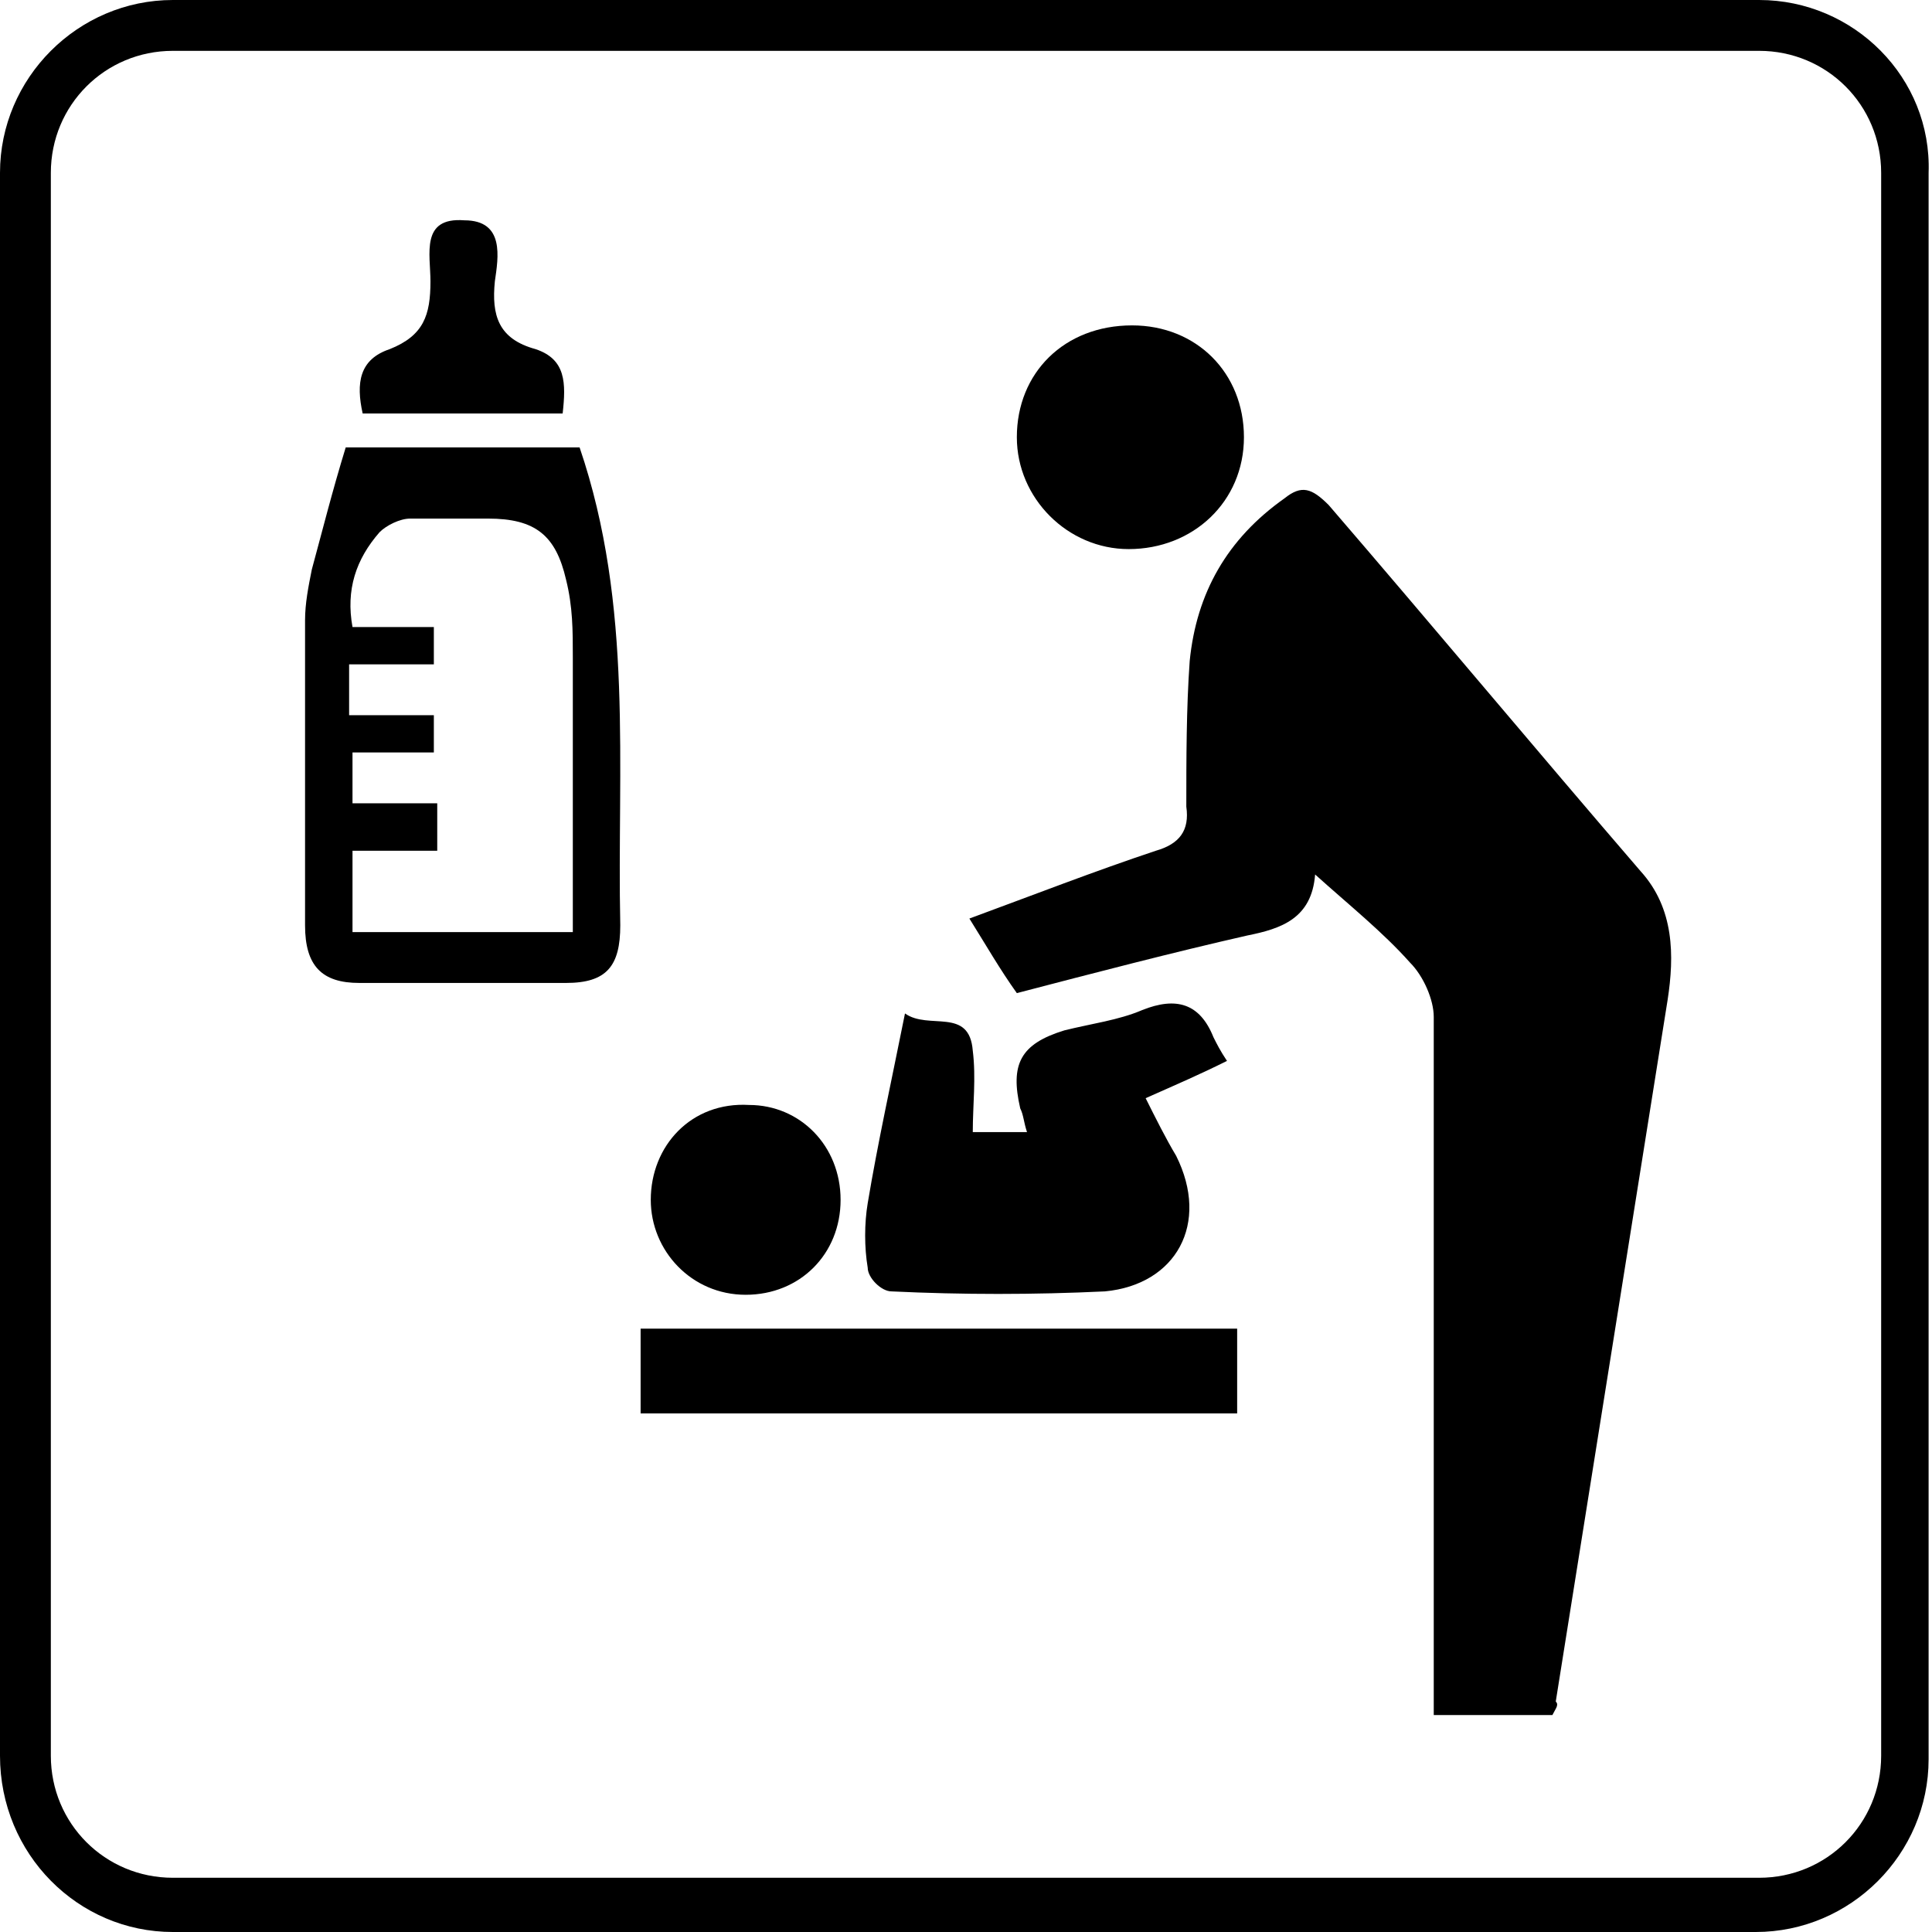
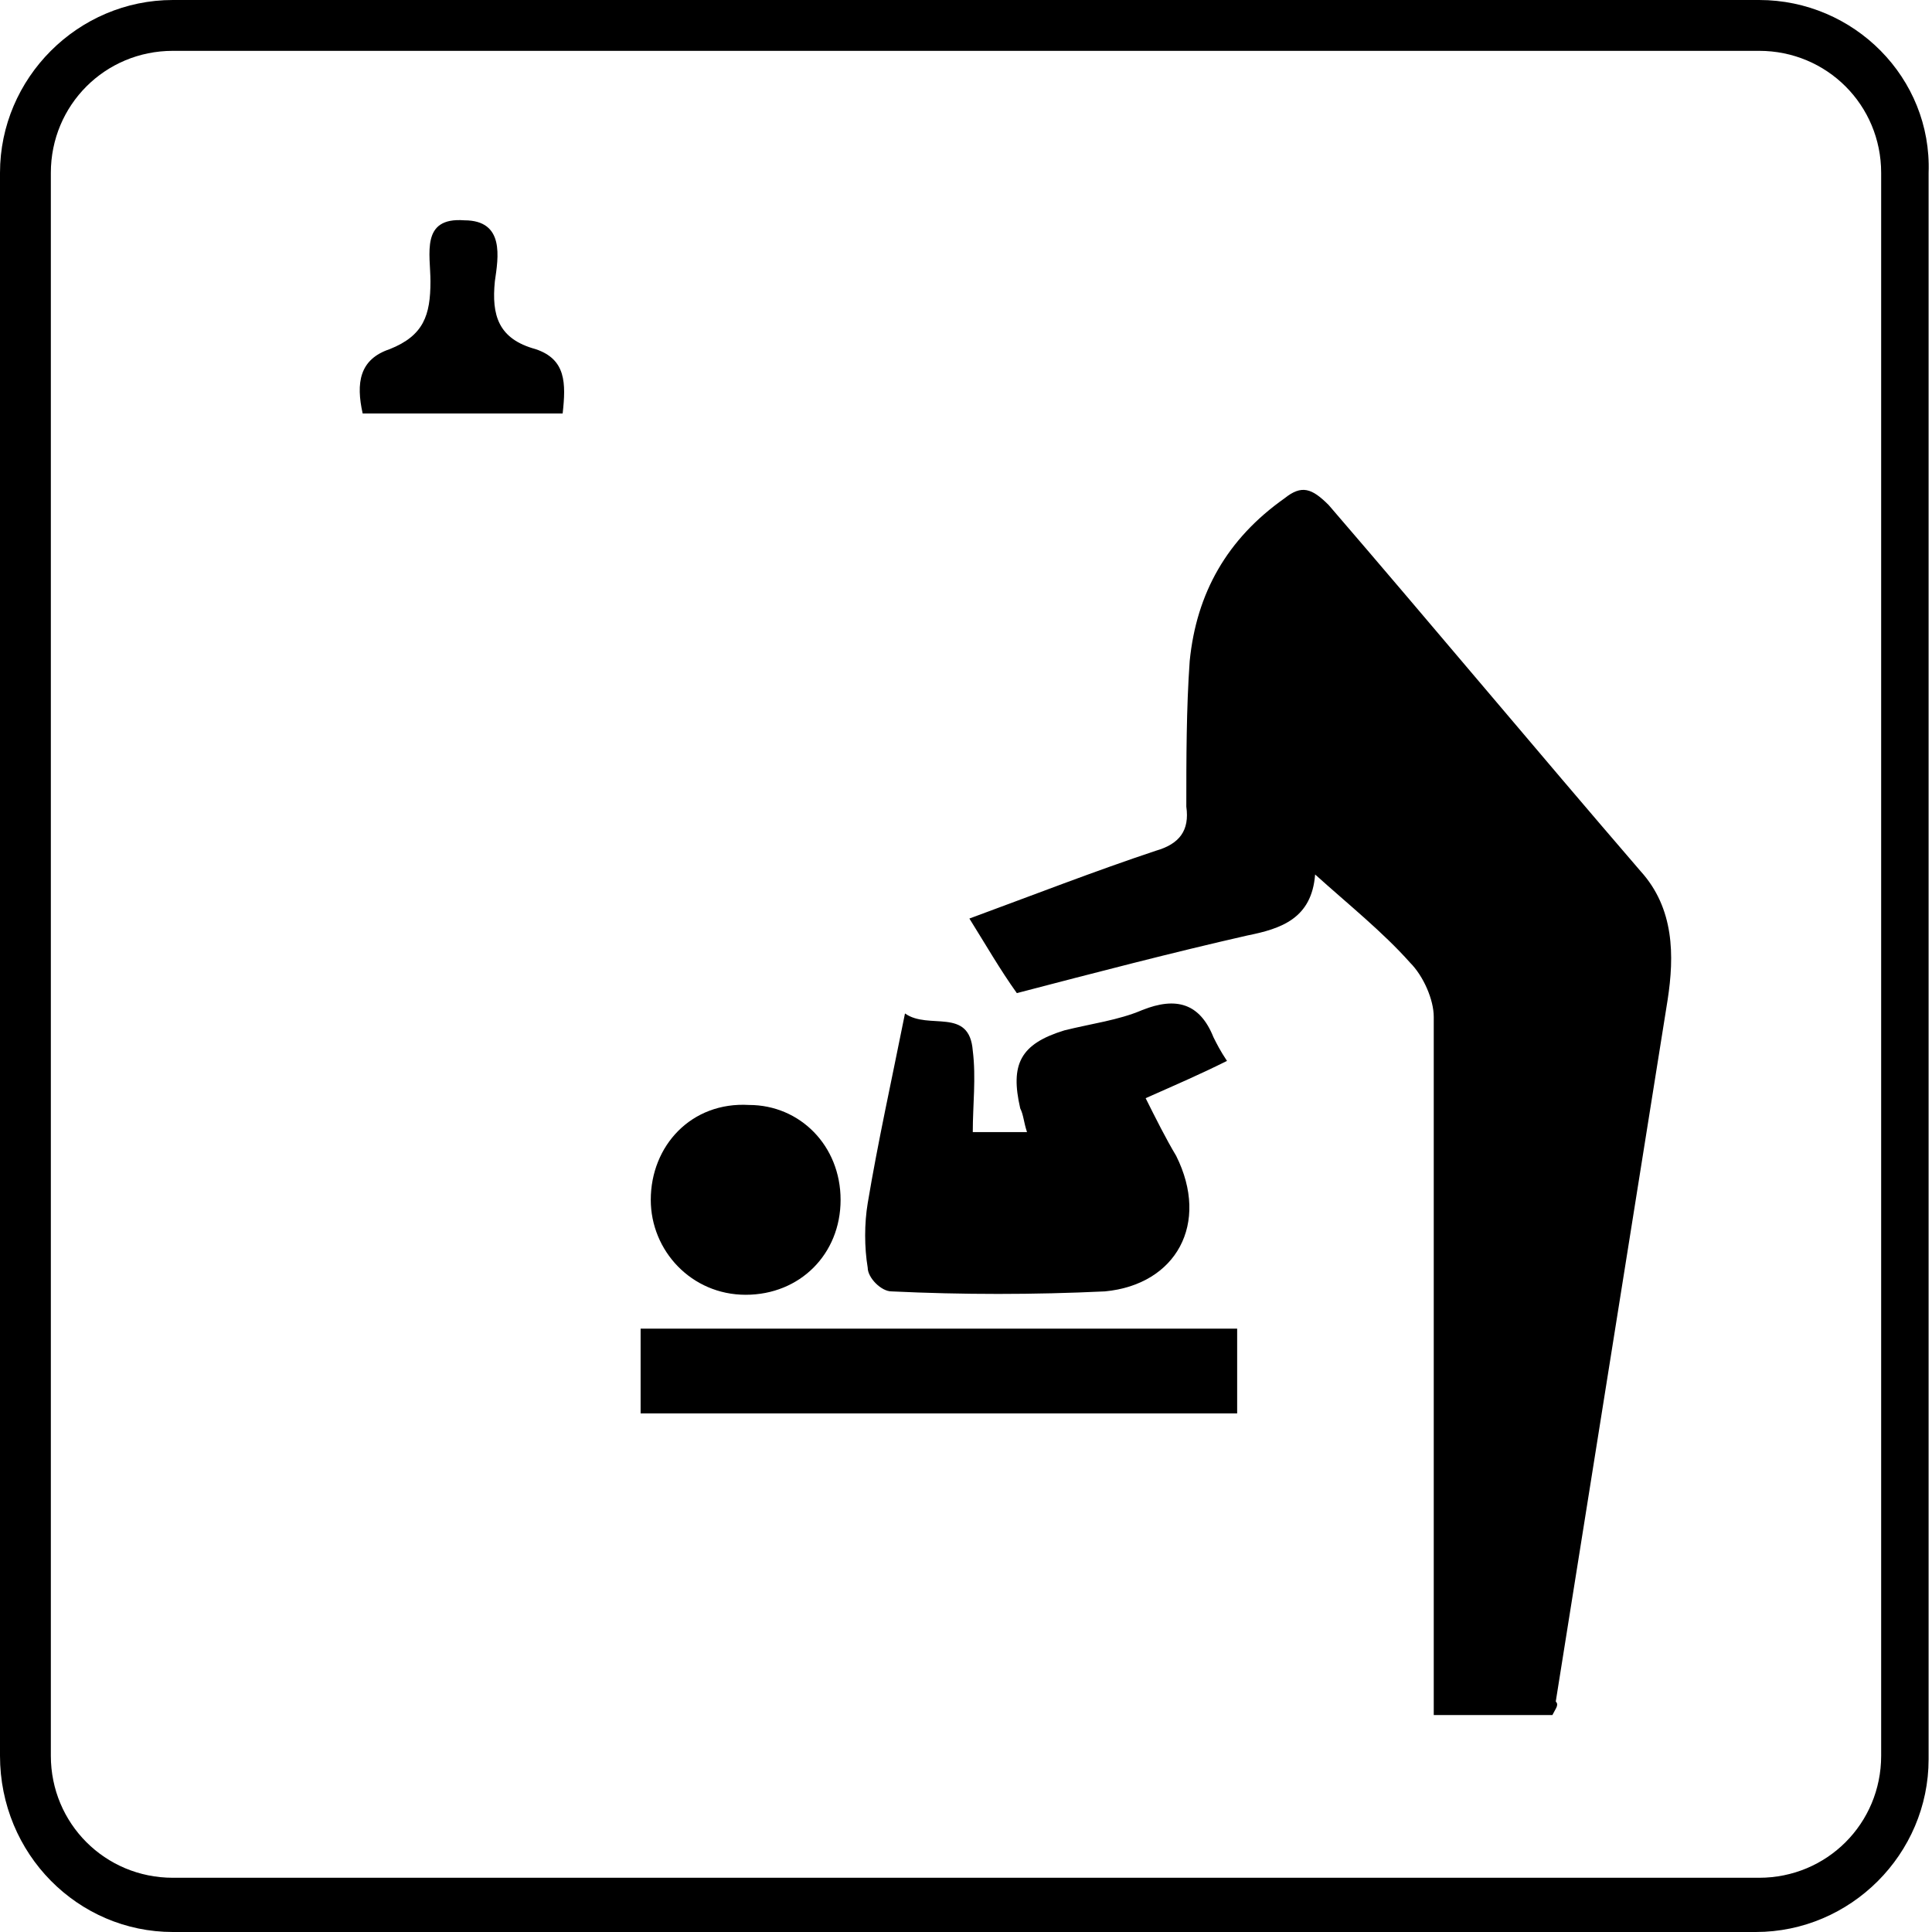
<svg xmlns="http://www.w3.org/2000/svg" version="1.1" x="0px" y="0px" width="57px" height="57px" viewBox="0 0 57 57" style="enable-background:new 0 0 57 57;" xml:space="preserve">
  <g id="レイヤー_1">
    <g>
      <path d="M45.8,50.6c-1.1,0-2.2,0-3.5,0c0-0.4,0-0.8,0-1.2c0-6.5,0-12.9,0-19.4c0-0.5-0.3-1.2-0.7-1.6c-0.8-0.9-1.8-1.7-2.8-2.6    c-0.1,1.3-1,1.6-2,1.8c-2.2,0.5-4.5,1.1-6.8,1.7c-0.5-0.7-0.9-1.4-1.4-2.2c1.9-0.7,3.7-1.4,5.5-2c0.7-0.2,1-0.6,0.9-1.3    c0-1.4,0-2.9,0.1-4.3c0.2-2,1.1-3.6,2.8-4.8c0.5-0.4,0.8-0.3,1.3,0.2c3.1,3.6,6.1,7.2,9.2,10.8c1,1.1,1,2.5,0.8,3.8    c-1.1,6.9-2.2,13.8-3.3,20.7C46,50.3,45.9,50.4,45.8,50.6z" />
-       <path d="M10.2,13.2c2.3,0,4.7,0,6.9,0c1.6,4.7,1.1,9.4,1.2,14.1c0,1.2-0.4,1.7-1.6,1.7c-2,0-4,0-6.1,0C9.5,29,9,28.5,9,27.3    c0-3,0-6,0-9c0-0.5,0.1-1,0.2-1.5C9.5,15.7,9.8,14.5,10.2,13.2z M12.9,25.1c-0.9,0-1.7,0-2.5,0c0,0.9,0,1.7,0,2.4    c2.2,0,4.3,0,6.5,0c0-2.7,0-5.4,0-8.1c0-0.8,0-1.5-0.2-2.3c-0.3-1.3-0.9-1.8-2.3-1.8c-0.8,0-1.5,0-2.3,0c-0.3,0-0.7,0.2-0.9,0.4    c-0.7,0.8-1,1.7-0.8,2.8c0.8,0,1.6,0,2.4,0c0,0.4,0,0.7,0,1.1c-0.8,0-1.6,0-2.5,0c0,0.5,0,1,0,1.5c0.8,0,1.6,0,2.5,0    c0,0.4,0,0.7,0,1.1c-0.8,0-1.6,0-2.4,0c0,0.6,0,1,0,1.5c0.9,0,1.6,0,2.5,0C12.9,24.4,12.9,24.7,12.9,25.1z" />
      <path d="M26.7,29.9c0.7,0.5,1.9-0.2,2,1.1c0.1,0.8,0,1.6,0,2.4c0.5,0,1,0,1.6,0c-0.1-0.3-0.1-0.5-0.2-0.7c-0.3-1.3,0-1.9,1.3-2.3    c0.8-0.2,1.6-0.3,2.3-0.6c1-0.4,1.7-0.2,2.1,0.8c0.1,0.2,0.2,0.4,0.4,0.7c-0.8,0.4-1.5,0.7-2.4,1.1c0.3,0.6,0.6,1.2,0.9,1.7    c1,2,0,3.8-2.1,4c-2.1,0.1-4.2,0.1-6.3,0c-0.3,0-0.7-0.4-0.7-0.7c-0.1-0.6-0.1-1.3,0-1.9C25.9,33.7,26.3,31.9,26.7,29.9z" />
      <path d="M36.5,39.2c0,0.9,0,1.7,0,2.5c-5.9,0-11.7,0-17.6,0c0-0.9,0-1.7,0-2.5C24.7,39.2,30.5,39.2,36.5,39.2z" />
-       <path d="M33.4,9.6c1.9,0,3.3,1.4,3.3,3.3c0,1.9-1.5,3.3-3.4,3.3c-1.8,0-3.3-1.5-3.3-3.3C30,11,31.4,9.6,33.4,9.6z" />
      <path d="M24.8,35.4c0,1.6-1.2,2.8-2.8,2.8c-1.6,0-2.8-1.3-2.8-2.8c0-1.6,1.2-2.9,2.9-2.8C23.6,32.6,24.8,33.8,24.8,35.4z" />
      <path d="M16.6,12.2c-2.1,0-4,0-5.9,0c-0.2-0.9-0.1-1.6,0.8-1.9c1-0.4,1.2-1,1.2-2c0-0.8-0.3-1.9,1-1.8c1.2,0,1,1.1,0.9,1.8    c-0.1,1,0.1,1.7,1.2,2C16.7,10.6,16.7,11.3,16.6,12.2z" />
    </g>
  </g>
  <g id="レイヤー_2">
    <g>
      <path d="M51.9,1.5c2,0,3.6,1.6,3.6,3.6v46.7c0,2-1.6,3.6-3.6,3.6H5.1c-2,0-3.6-1.6-3.6-3.6V5.1c0-2,1.6-3.6,3.6-3.6H51.9 M51.9,0    H5.1C2.3,0,0,2.3,0,5.1v46.7C0,54.7,2.3,57,5.1,57h46.7c2.8,0,5.1-2.3,5.1-5.1V5.1C57,2.3,54.7,0,51.9,0L51.9,0z" />
    </g>
  </g>
</svg>